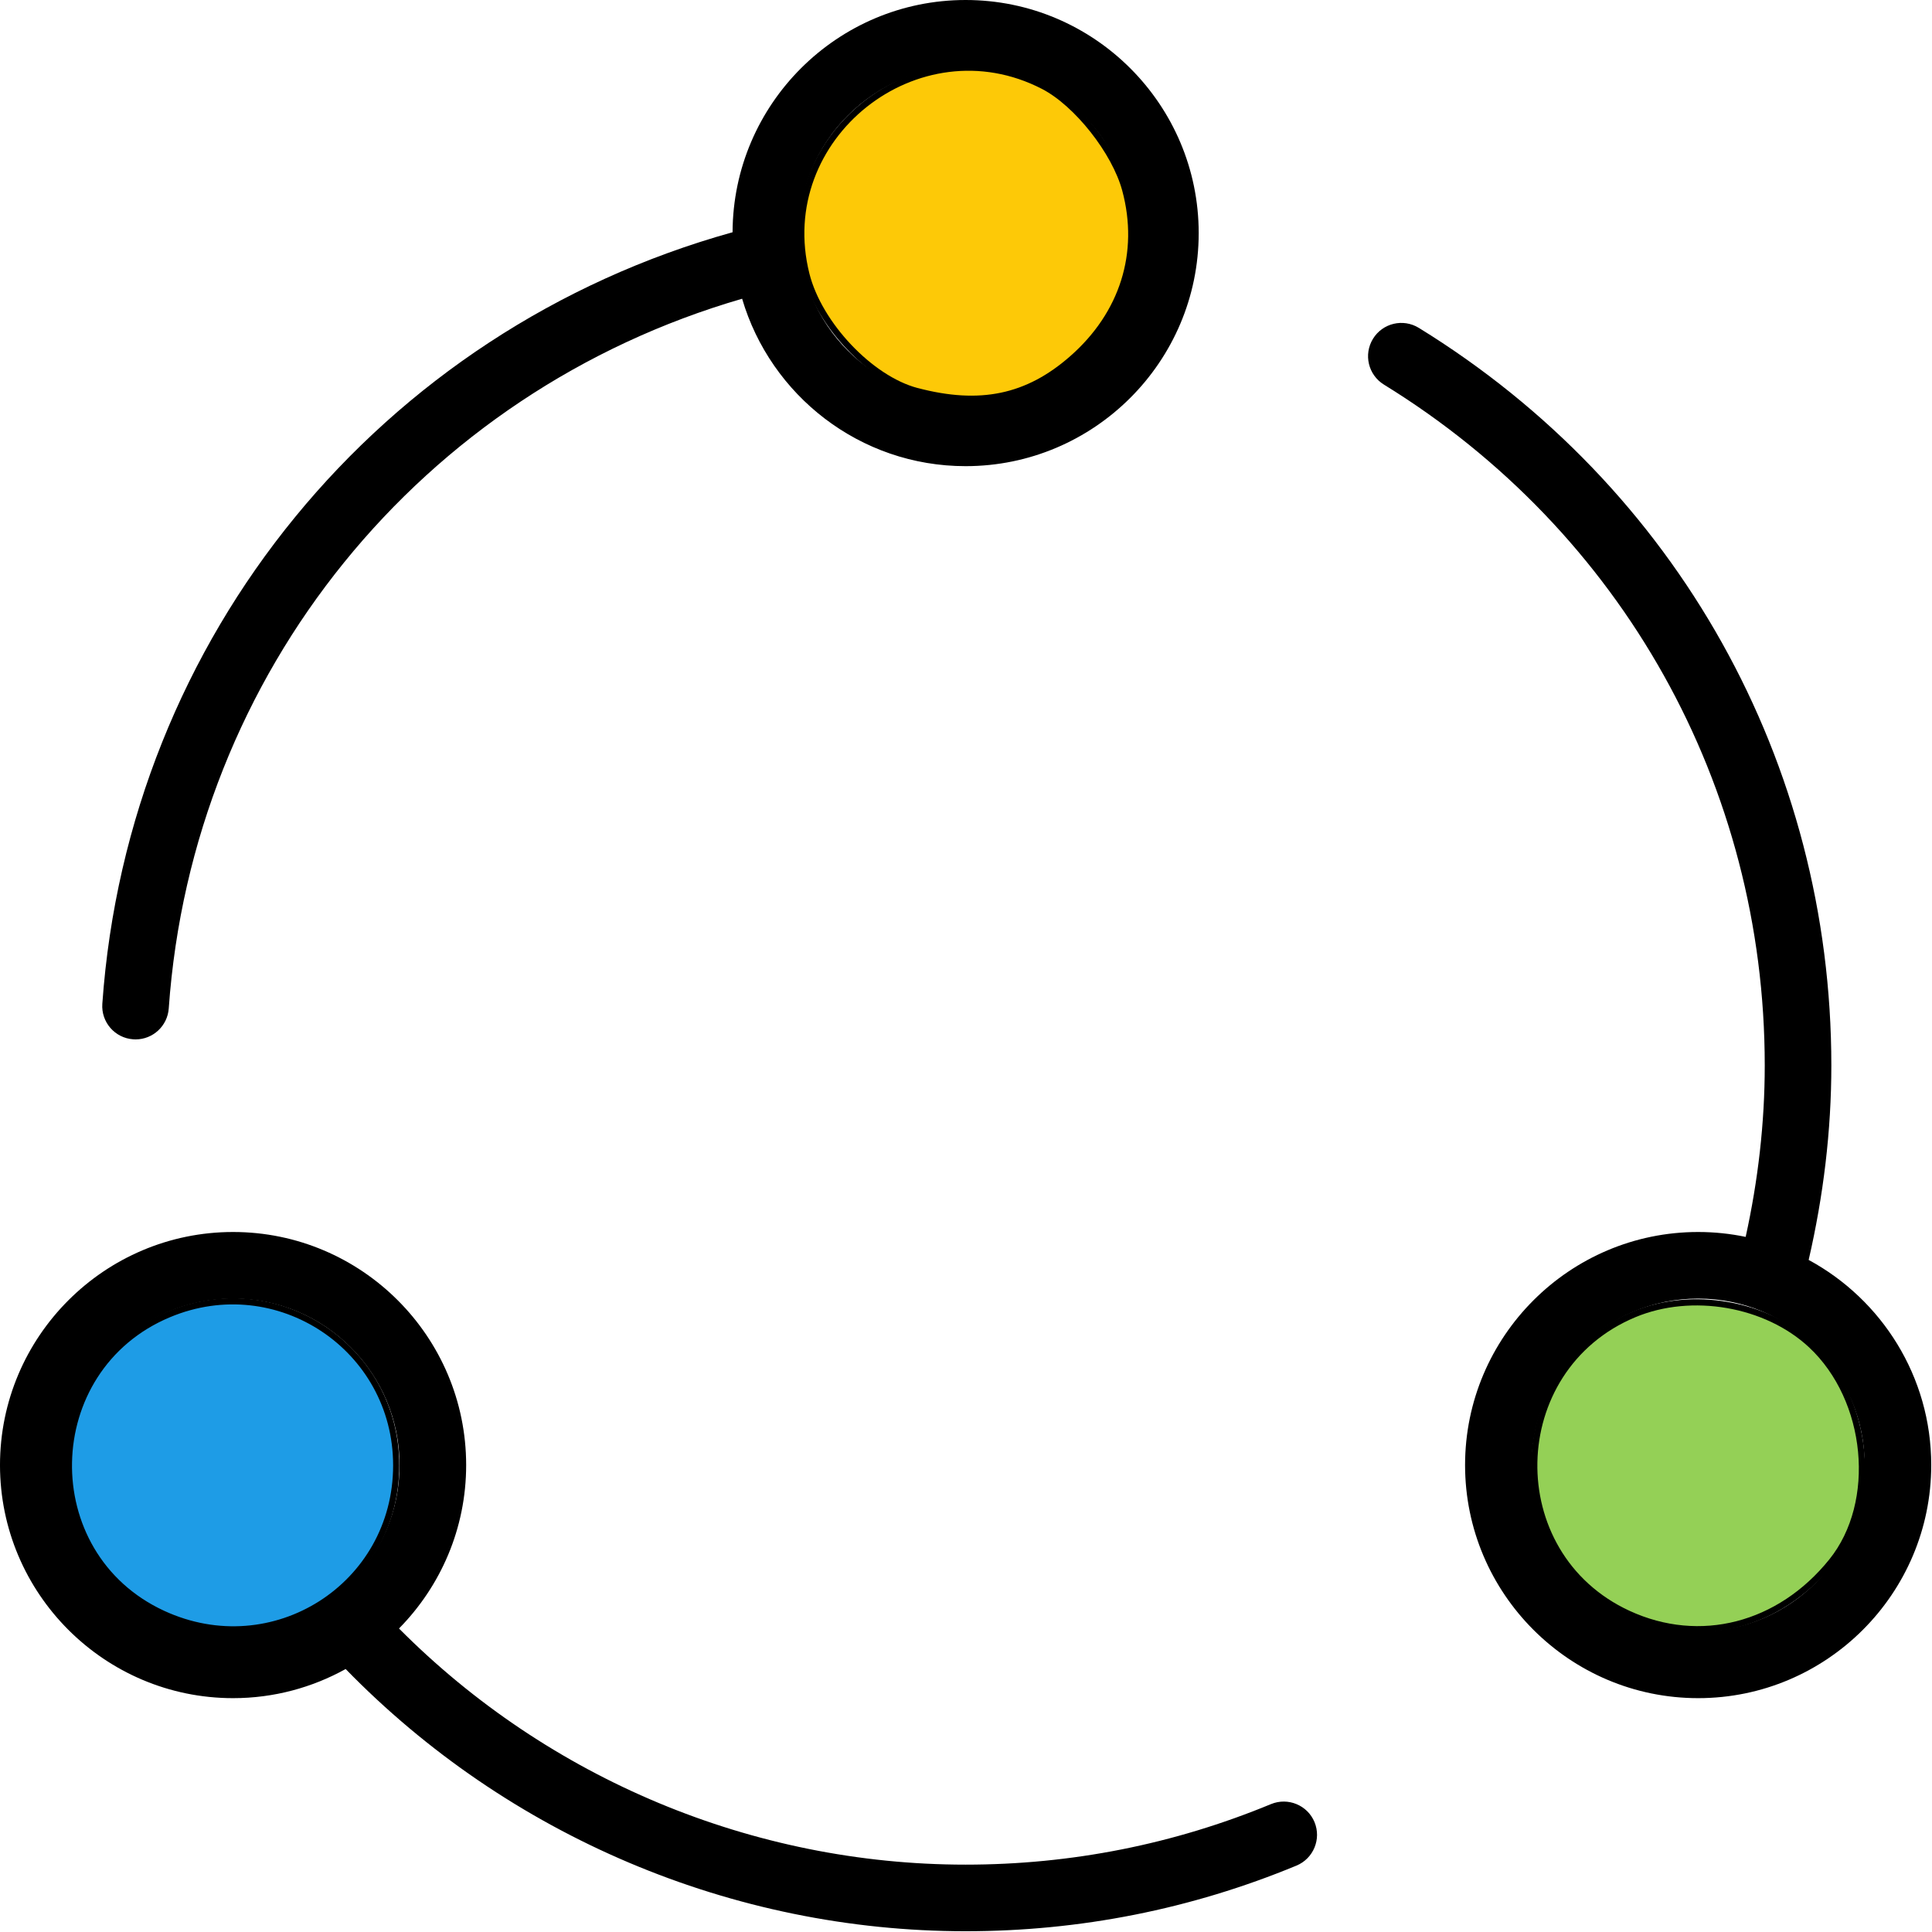
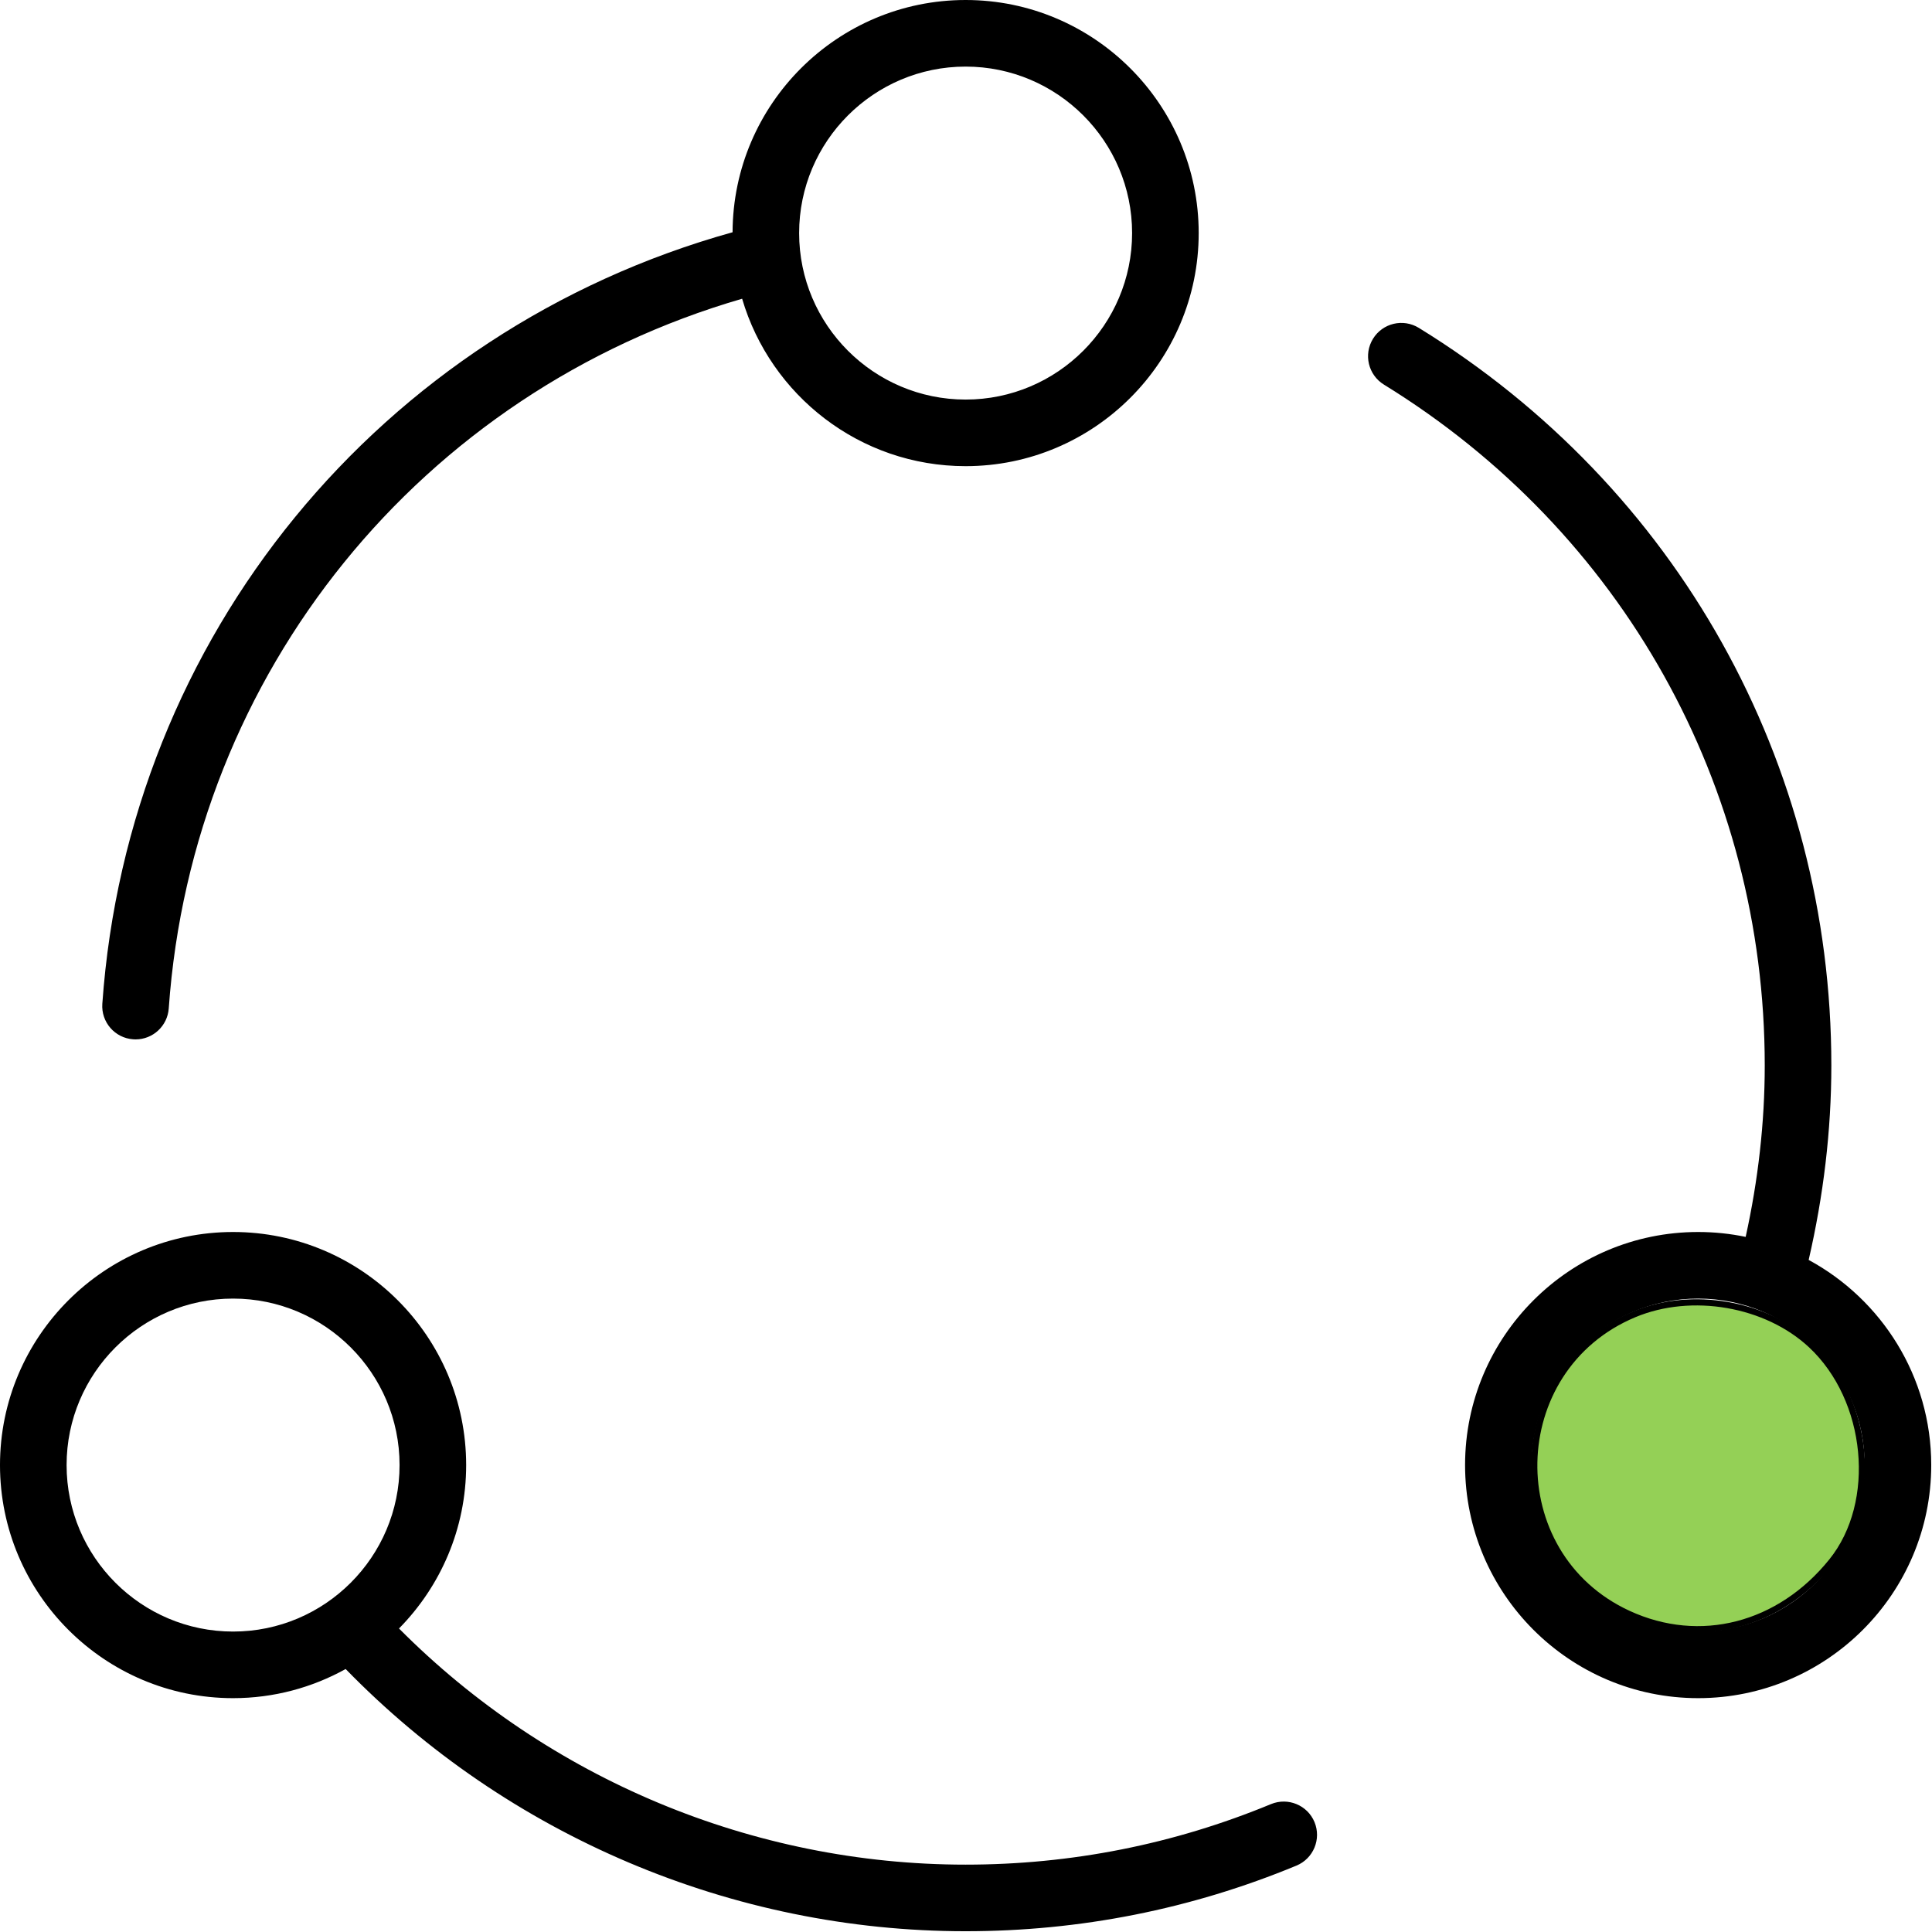
<svg xmlns="http://www.w3.org/2000/svg" xmlns:ns1="http://www.inkscape.org/namespaces/inkscape" xmlns:ns2="http://sodipodi.sourceforge.net/DTD/sodipodi-0.dtd" width="52.917mm" height="52.917mm" viewBox="0 0 52.917 52.917" version="1.1" id="svg224" ns1:version="1.2.2 (b0a8486541, 2022-12-01)" ns2:docname="partage.svg">
  <defs id="defs218" />
  <ns2:namedview id="base" pagecolor="#ffffff" bordercolor="#666666" borderopacity="1.0" ns1:pageopacity="0.0" ns1:pageshadow="2" ns1:zoom="0.9899495" ns1:cx="622.75904" ns1:cy="-20.203051" ns1:document-units="mm" ns1:current-layer="layer1" showgrid="false" fit-margin-top="0" fit-margin-left="0" fit-margin-right="0" fit-margin-bottom="0" ns1:showpageshadow="2" ns1:pagecheckerboard="0" ns1:deskcolor="#d1d1d1" ns1:window-width="2560" ns1:window-height="1528" ns1:window-x="0" ns1:window-y="0" ns1:window-maximized="1" />
  <g ns1:label="Calque 1" ns1:groupmode="layer" id="layer1" transform="translate(-105.342,17.741)">
    <g id="g78" transform="matrix(0.912,0,0,0.912,105.342,-17.741)">
      <path ns1:connector-curvature="0" id="path76" d="m 4,31.213 c 0.024,0.002 0.048,0.003 0.071,0.003 0.521,0 0.959,-0.402 0.997,-0.93 C 5.78,20.197 12.654,11.766 22.288,8.972 23.142,11.874 25.825,14 29,14 32.86,14 36,10.859 36,7 36,3.141 32.86,0 29,0 25.149,0 22.015,3.127 22.001,6.975 11.42,9.922 3.851,19.12 3.073,30.146 3.034,30.696 3.449,31.175 4,31.213 Z M 29,2 c 2.757,0 5,2.243 5,5 0,2.757 -2.243,5 -5,5 -2.757,0 -5,-2.243 -5,-5 0,-2.757 2.243,-5 5,-5 z m 9.171,52.182 C 35.256,55.388 32.171,56 29,56 22.615,56 16.473,53.425 11.983,48.908 13.229,47.643 14,45.911 14,44 c 0,-3.859 -3.14,-7 -7,-7 -3.86,0 -7,3.141 -7,7 0,3.859 3.14,7 7,7 1.226,0 2.378,-0.319 3.381,-0.875 C 15.26,55.136 21.994,58 29,58 c 3.435,0 6.778,-0.663 9.936,-1.971 0.51,-0.211 0.753,-0.796 0.542,-1.307 -0.211,-0.509 -0.797,-0.751 -1.307,-0.54 z M 2,44 c 0,-2.757 2.243,-5 5,-5 2.757,0 5,2.243 5,5 0,2.757 -2.243,5 -5,5 C 4.243,49 2,46.757 2,44 Z M 54.319,37.839 C 54.762,35.918 55,33.96 55,32 55,22.905 50.369,14.623 42.611,9.847 42.138,9.557 41.524,9.704 41.235,10.174 40.945,10.645 41.092,11.26 41.562,11.55 48.724,15.96 53,23.604 53,32 53,33.726 52.8,35.451 52.427,37.147 51.966,37.051 51.489,37 51,37 c -3.86,0 -7,3.141 -7,7 0,3.859 3.14,7 7,7 3.86,0 7,-3.141 7,-7 0,-2.659 -1.491,-4.976 -3.681,-6.161 z M 51,49 c -2.757,0 -5,-2.243 -5,-5 0,-2.757 2.243,-5 5,-5 2.757,0 5,2.243 5,5 0,2.757 -2.243,5 -5,5 z" />
    </g>
-     <path style="opacity:1;vector-effect:none;fill:#fdc907;fill-opacity:1;stroke:#000000;stroke-width:0.169;stroke-linecap:round;stroke-linejoin:round;stroke-miterlimit:4;stroke-dasharray:none;stroke-dashoffset:0;stroke-opacity:1;paint-order:stroke markers fill" d="m 130.452,-7.032 c -1.268,-0.335 -2.677,-1.824 -3.022,-3.193 -0.947,-3.76 3.051,-6.934 6.493,-5.154 0.916,0.474 1.958,1.795 2.239,2.839 0.464,1.724 -0.062,3.4 -1.452,4.619 -1.224,1.075 -2.526,1.346 -4.259,0.888 z" id="path117" ns1:connector-curvature="0" />
-     <path style="opacity:1;vector-effect:none;fill:#1a9ae5;fill-opacity:0.98;stroke:#000000;stroke-width:0.169;stroke-linecap:round;stroke-linejoin:round;stroke-miterlimit:4;stroke-dasharray:none;stroke-dashoffset:0;stroke-opacity:1;paint-order:stroke markers fill" d="m 109.804,26.456 c -3.51,-1.62 -3.408,-6.706 0.164,-8.198 2.974,-1.243 6.226,0.919 6.226,4.137 0,3.308 -3.375,5.453 -6.39,4.061 z" id="path119" ns1:connector-curvature="0" />
+     <path style="opacity:1;vector-effect:none;fill:#fdc907;fill-opacity:1;stroke:#000000;stroke-width:0.169;stroke-linecap:round;stroke-linejoin:round;stroke-miterlimit:4;stroke-dasharray:none;stroke-dashoffset:0;stroke-opacity:1;paint-order:stroke markers fill" d="m 130.452,-7.032 z" id="path117" ns1:connector-curvature="0" />
    <path style="opacity:1;vector-effect:none;fill:#91cf50;fill-opacity:0.961;stroke:#000000;stroke-width:0.169;stroke-linecap:round;stroke-linejoin:round;stroke-miterlimit:4;stroke-dasharray:none;stroke-dashoffset:0;stroke-opacity:1;paint-order:stroke markers fill" d="m 149.94,26.456 c -3.51,-1.62 -3.408,-6.706 0.164,-8.198 1.573,-0.657 3.618,-0.302 4.844,0.841 1.597,1.49 1.867,4.308 0.566,5.923 -1.432,1.778 -3.613,2.339 -5.574,1.434 z" id="path121" ns1:connector-curvature="0" />
  </g>
</svg>